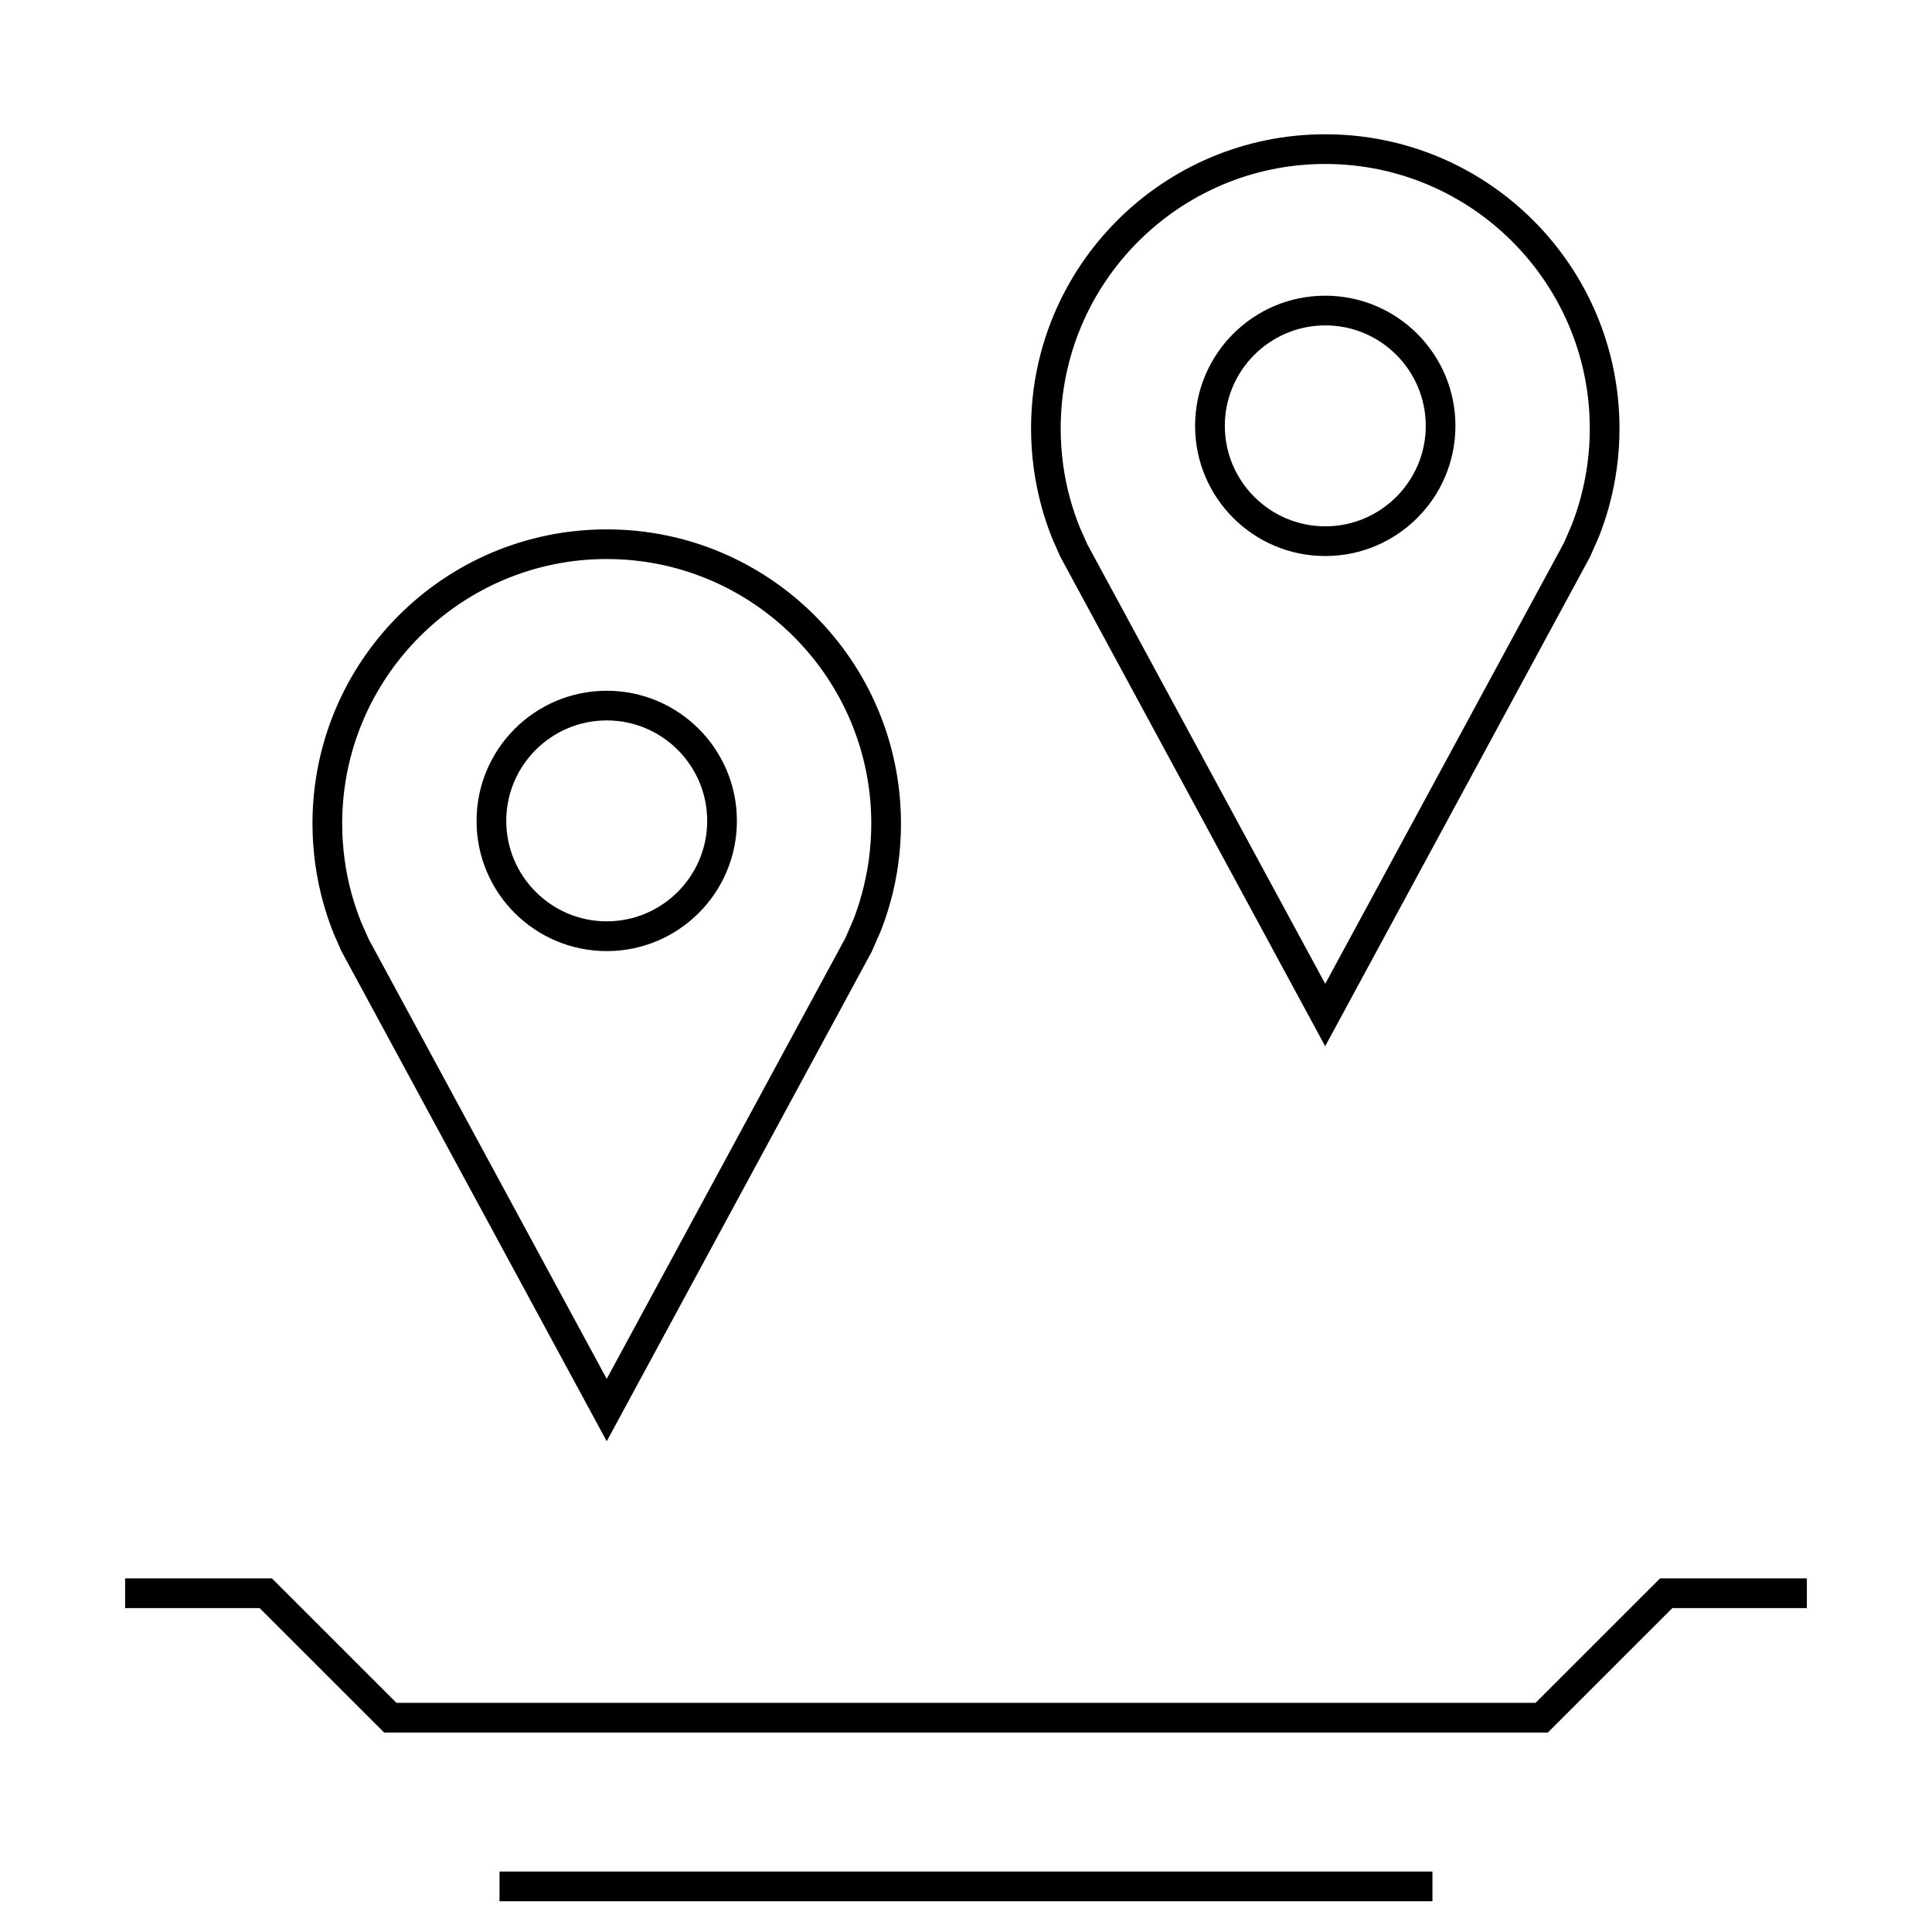
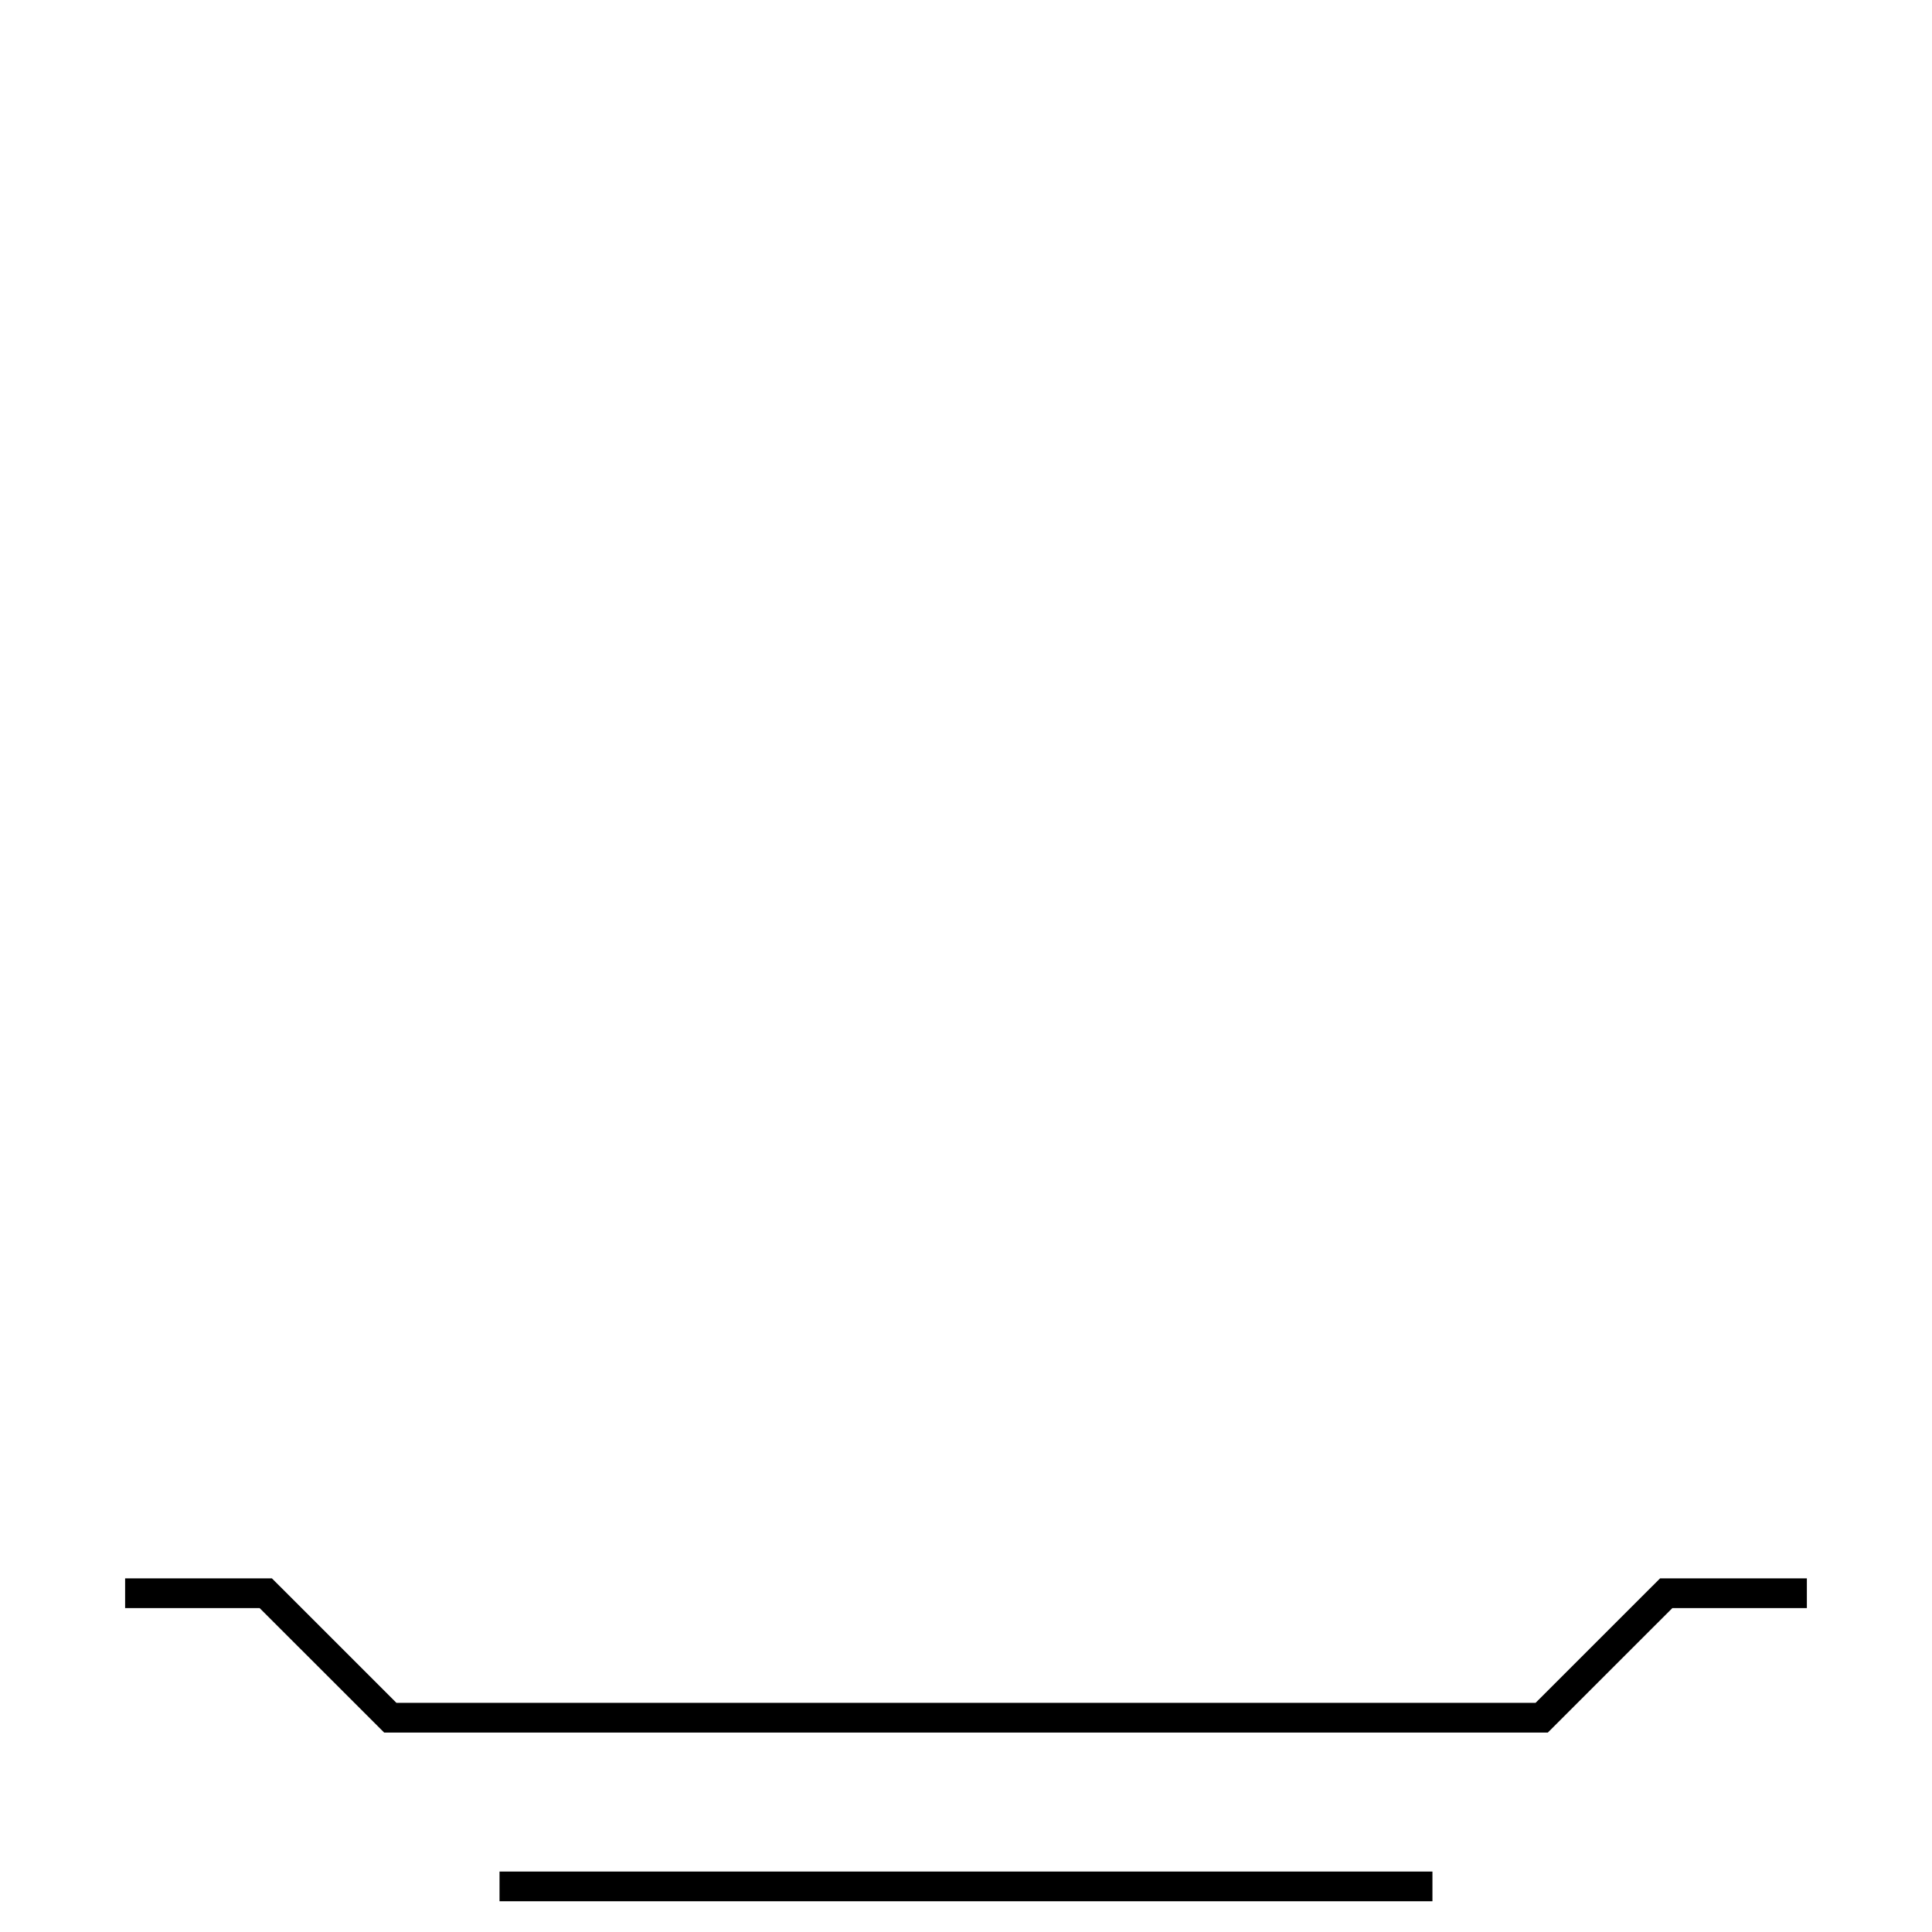
<svg xmlns="http://www.w3.org/2000/svg" fill="#000000" width="800px" height="800px" version="1.1" viewBox="144 144 512 512">
  <g>
-     <path d="m417.24 257.56c0 7.227 0.992 14.219 2.816 20.844 0.77 2.785 1.684 5.496 2.738 8.141l2.125 4.848 70.266 129.87 70.188-129.68 2.363-5.367c1.008-2.535 1.875-5.133 2.613-7.793 1.844-6.66 2.836-13.648 2.836-20.859 0-43.074-34.906-77.98-77.98-77.98-43.059 0-77.965 34.906-77.965 77.98zm148.07 0c0 6.359-0.852 12.66-2.535 18.75-0.66 2.394-1.449 4.723-2.219 6.723l-2.078 4.801-63.277 116.89-63.07-116.51-2.031-4.598c-0.945-2.379-1.777-4.816-2.473-7.305-1.684-6.078-2.535-12.391-2.535-18.75 0-38.652 31.441-70.109 70.109-70.109s70.109 31.441 70.109 70.109z" />
-     <path d="m460.71 256.86c0 19.051 15.445 34.496 34.496 34.496s34.496-15.445 34.496-34.496-15.445-34.496-34.496-34.496c-19.051-0.016-34.496 15.445-34.496 34.496zm61.133 0c0 14.672-11.949 26.625-26.625 26.625-14.672 0-26.625-11.949-26.625-26.625 0-14.688 11.949-26.625 26.625-26.625 14.676-0.016 26.625 11.934 26.625 26.625z" />
-     <path d="m226.81 362.26c0 7.227 0.992 14.219 2.816 20.844 0.77 2.785 1.684 5.496 2.738 8.141l2.125 4.848 70.301 129.86 70.188-129.68 2.363-5.367c1.008-2.535 1.875-5.133 2.613-7.793 1.844-6.629 2.816-13.617 2.816-20.844 0-43.059-34.906-77.98-77.98-77.98s-77.98 34.902-77.98 77.98zm77.98-70.109c38.652 0 70.109 31.441 70.109 70.109 0 6.359-0.852 12.66-2.535 18.75-0.66 2.394-1.434 4.723-2.219 6.723l-2.078 4.801-63.277 116.88-63.07-116.51-2.031-4.598c-0.945-2.379-1.777-4.816-2.473-7.305-1.684-6.09-2.531-12.402-2.531-18.746 0-38.668 31.438-70.109 70.105-70.109z" />
-     <path d="m304.79 396.05c19.051 0 34.496-15.445 34.496-34.496s-15.445-34.496-34.496-34.496-34.496 15.445-34.496 34.496c-0.012 19.051 15.43 34.496 34.496 34.496zm0-61.133c14.688 0 26.625 11.949 26.625 26.625 0 14.672-11.949 26.625-26.625 26.625-14.672 0-26.625-11.949-26.625-26.625-0.012-14.676 11.938-26.625 26.625-26.625z" />
    <path d="m276.38 639.98h247.23v7.871h-247.23z" />
    <path d="m550.94 595.27h-301.88l-32.996-32.984h-38.906v7.871h35.645l33 32.984h308.39l33-32.984h35.645v-7.871h-38.902z" />
  </g>
</svg>